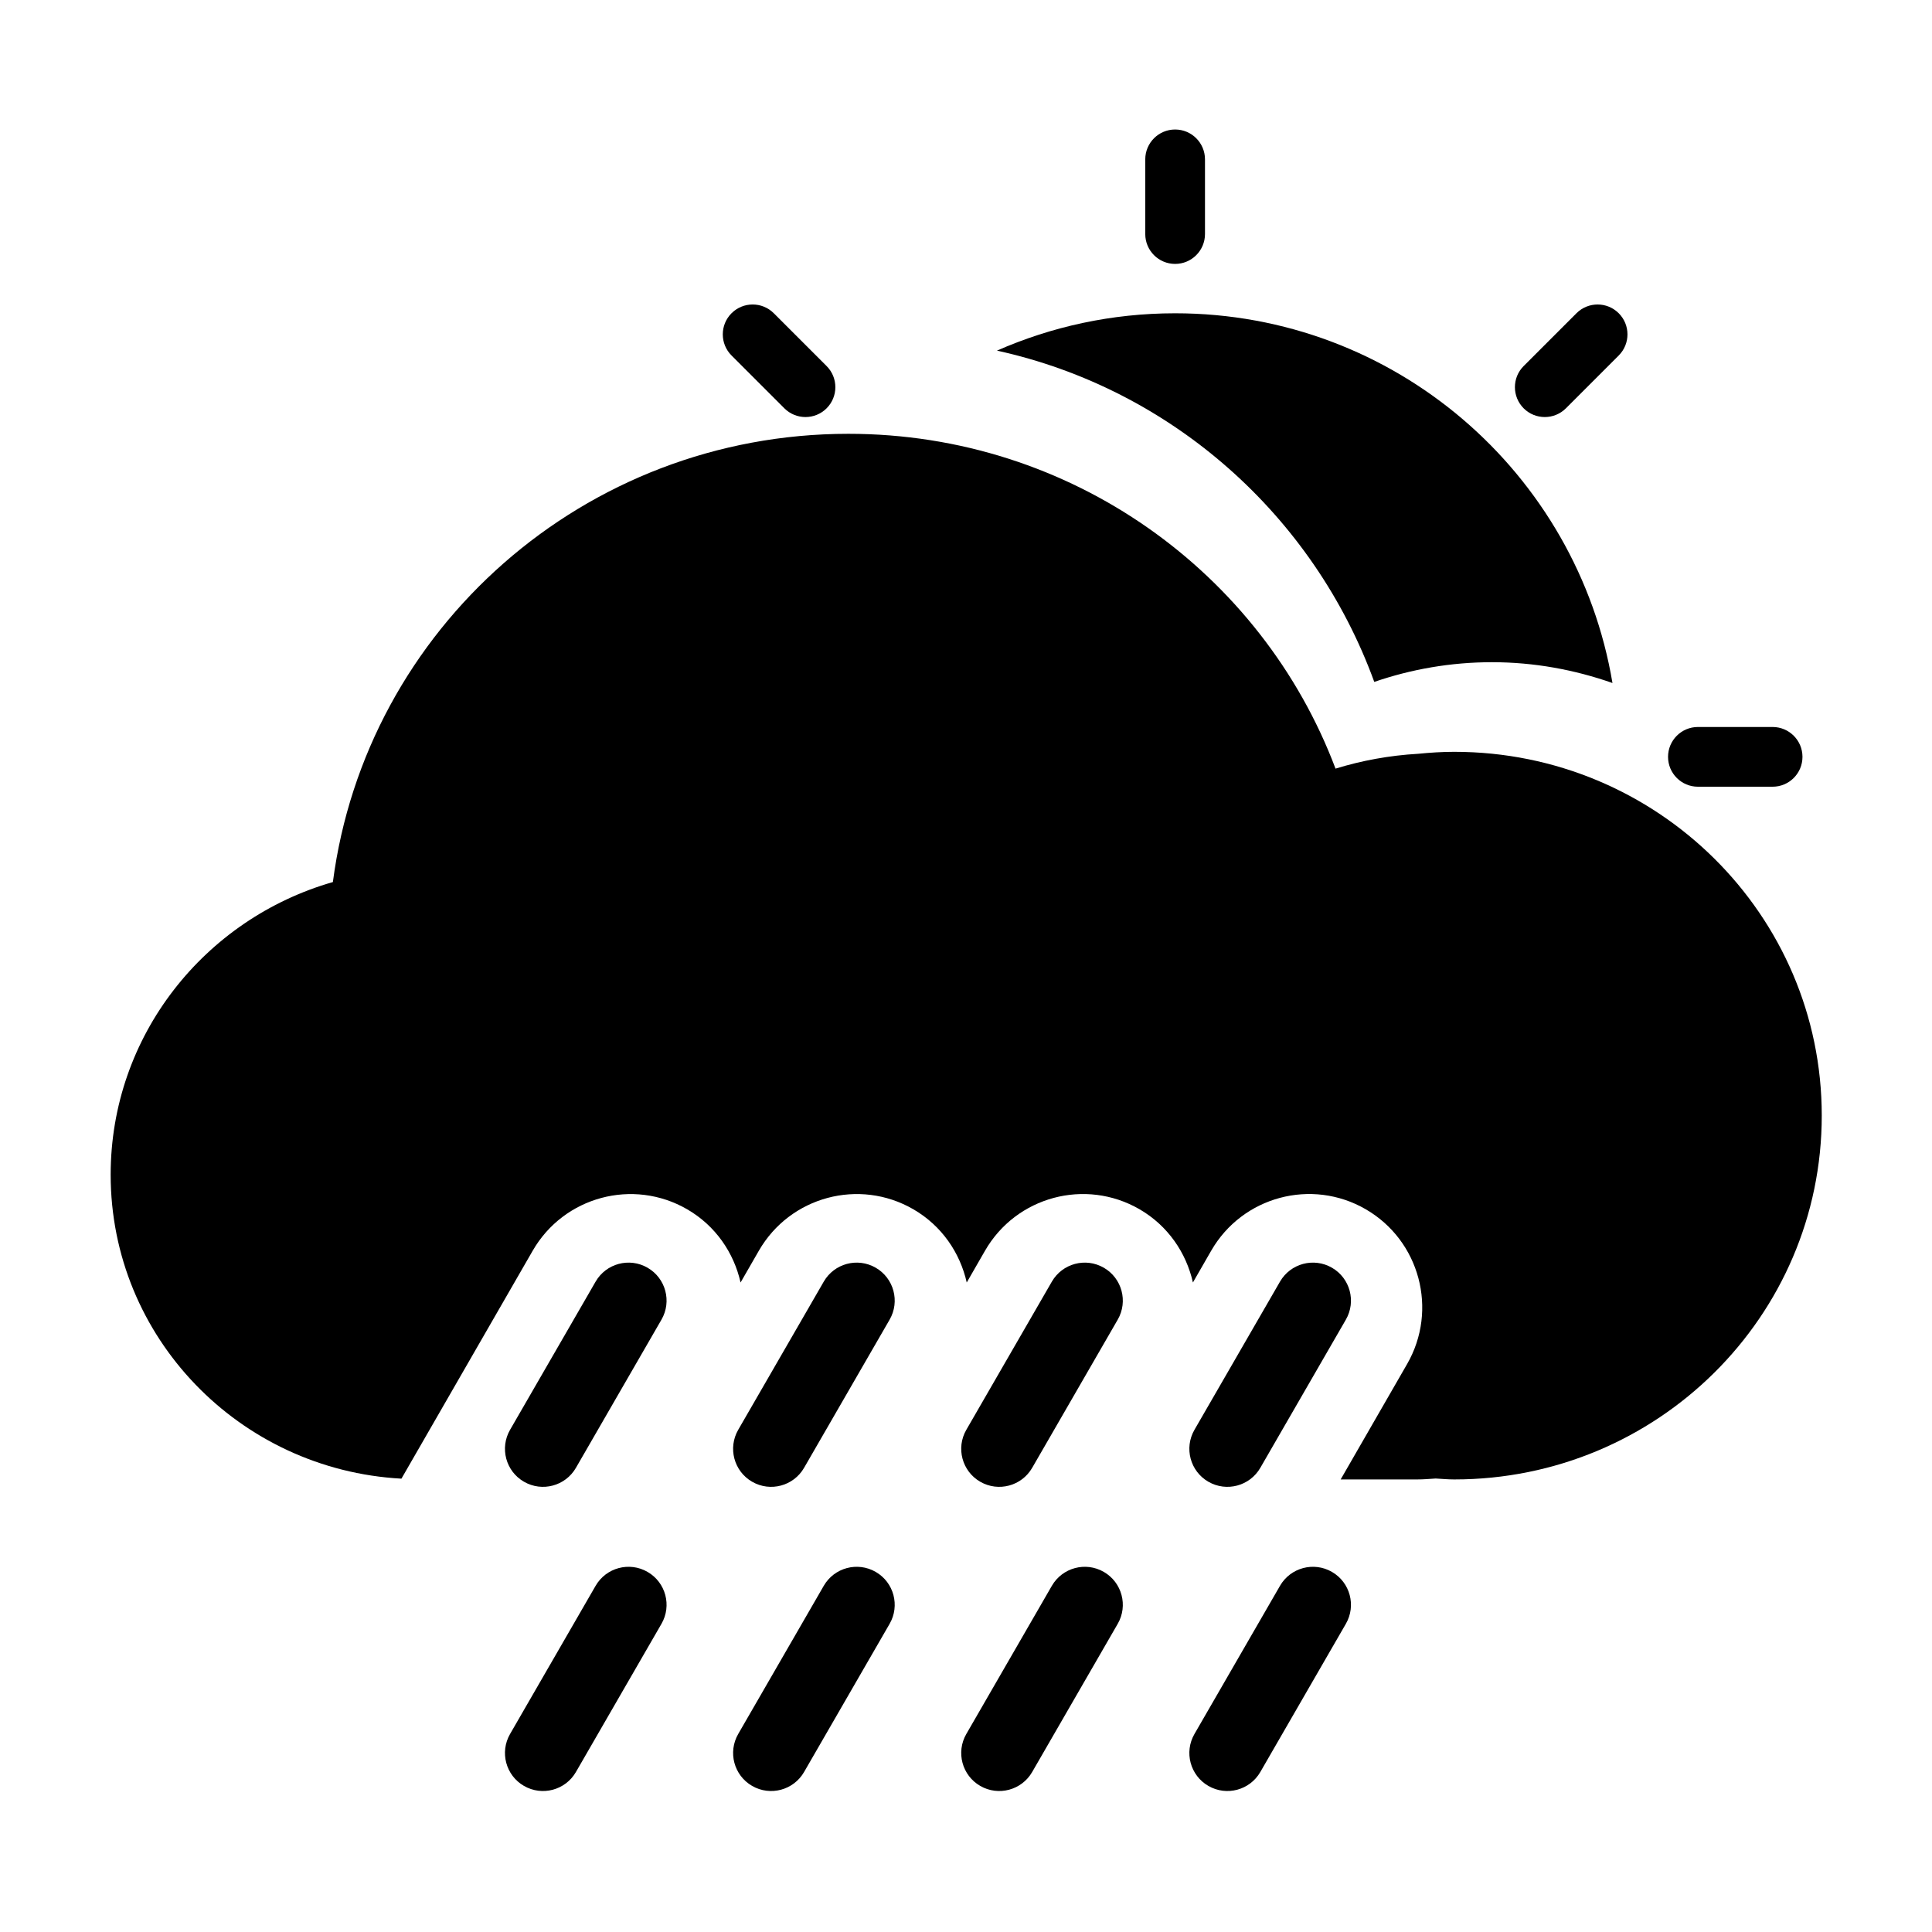
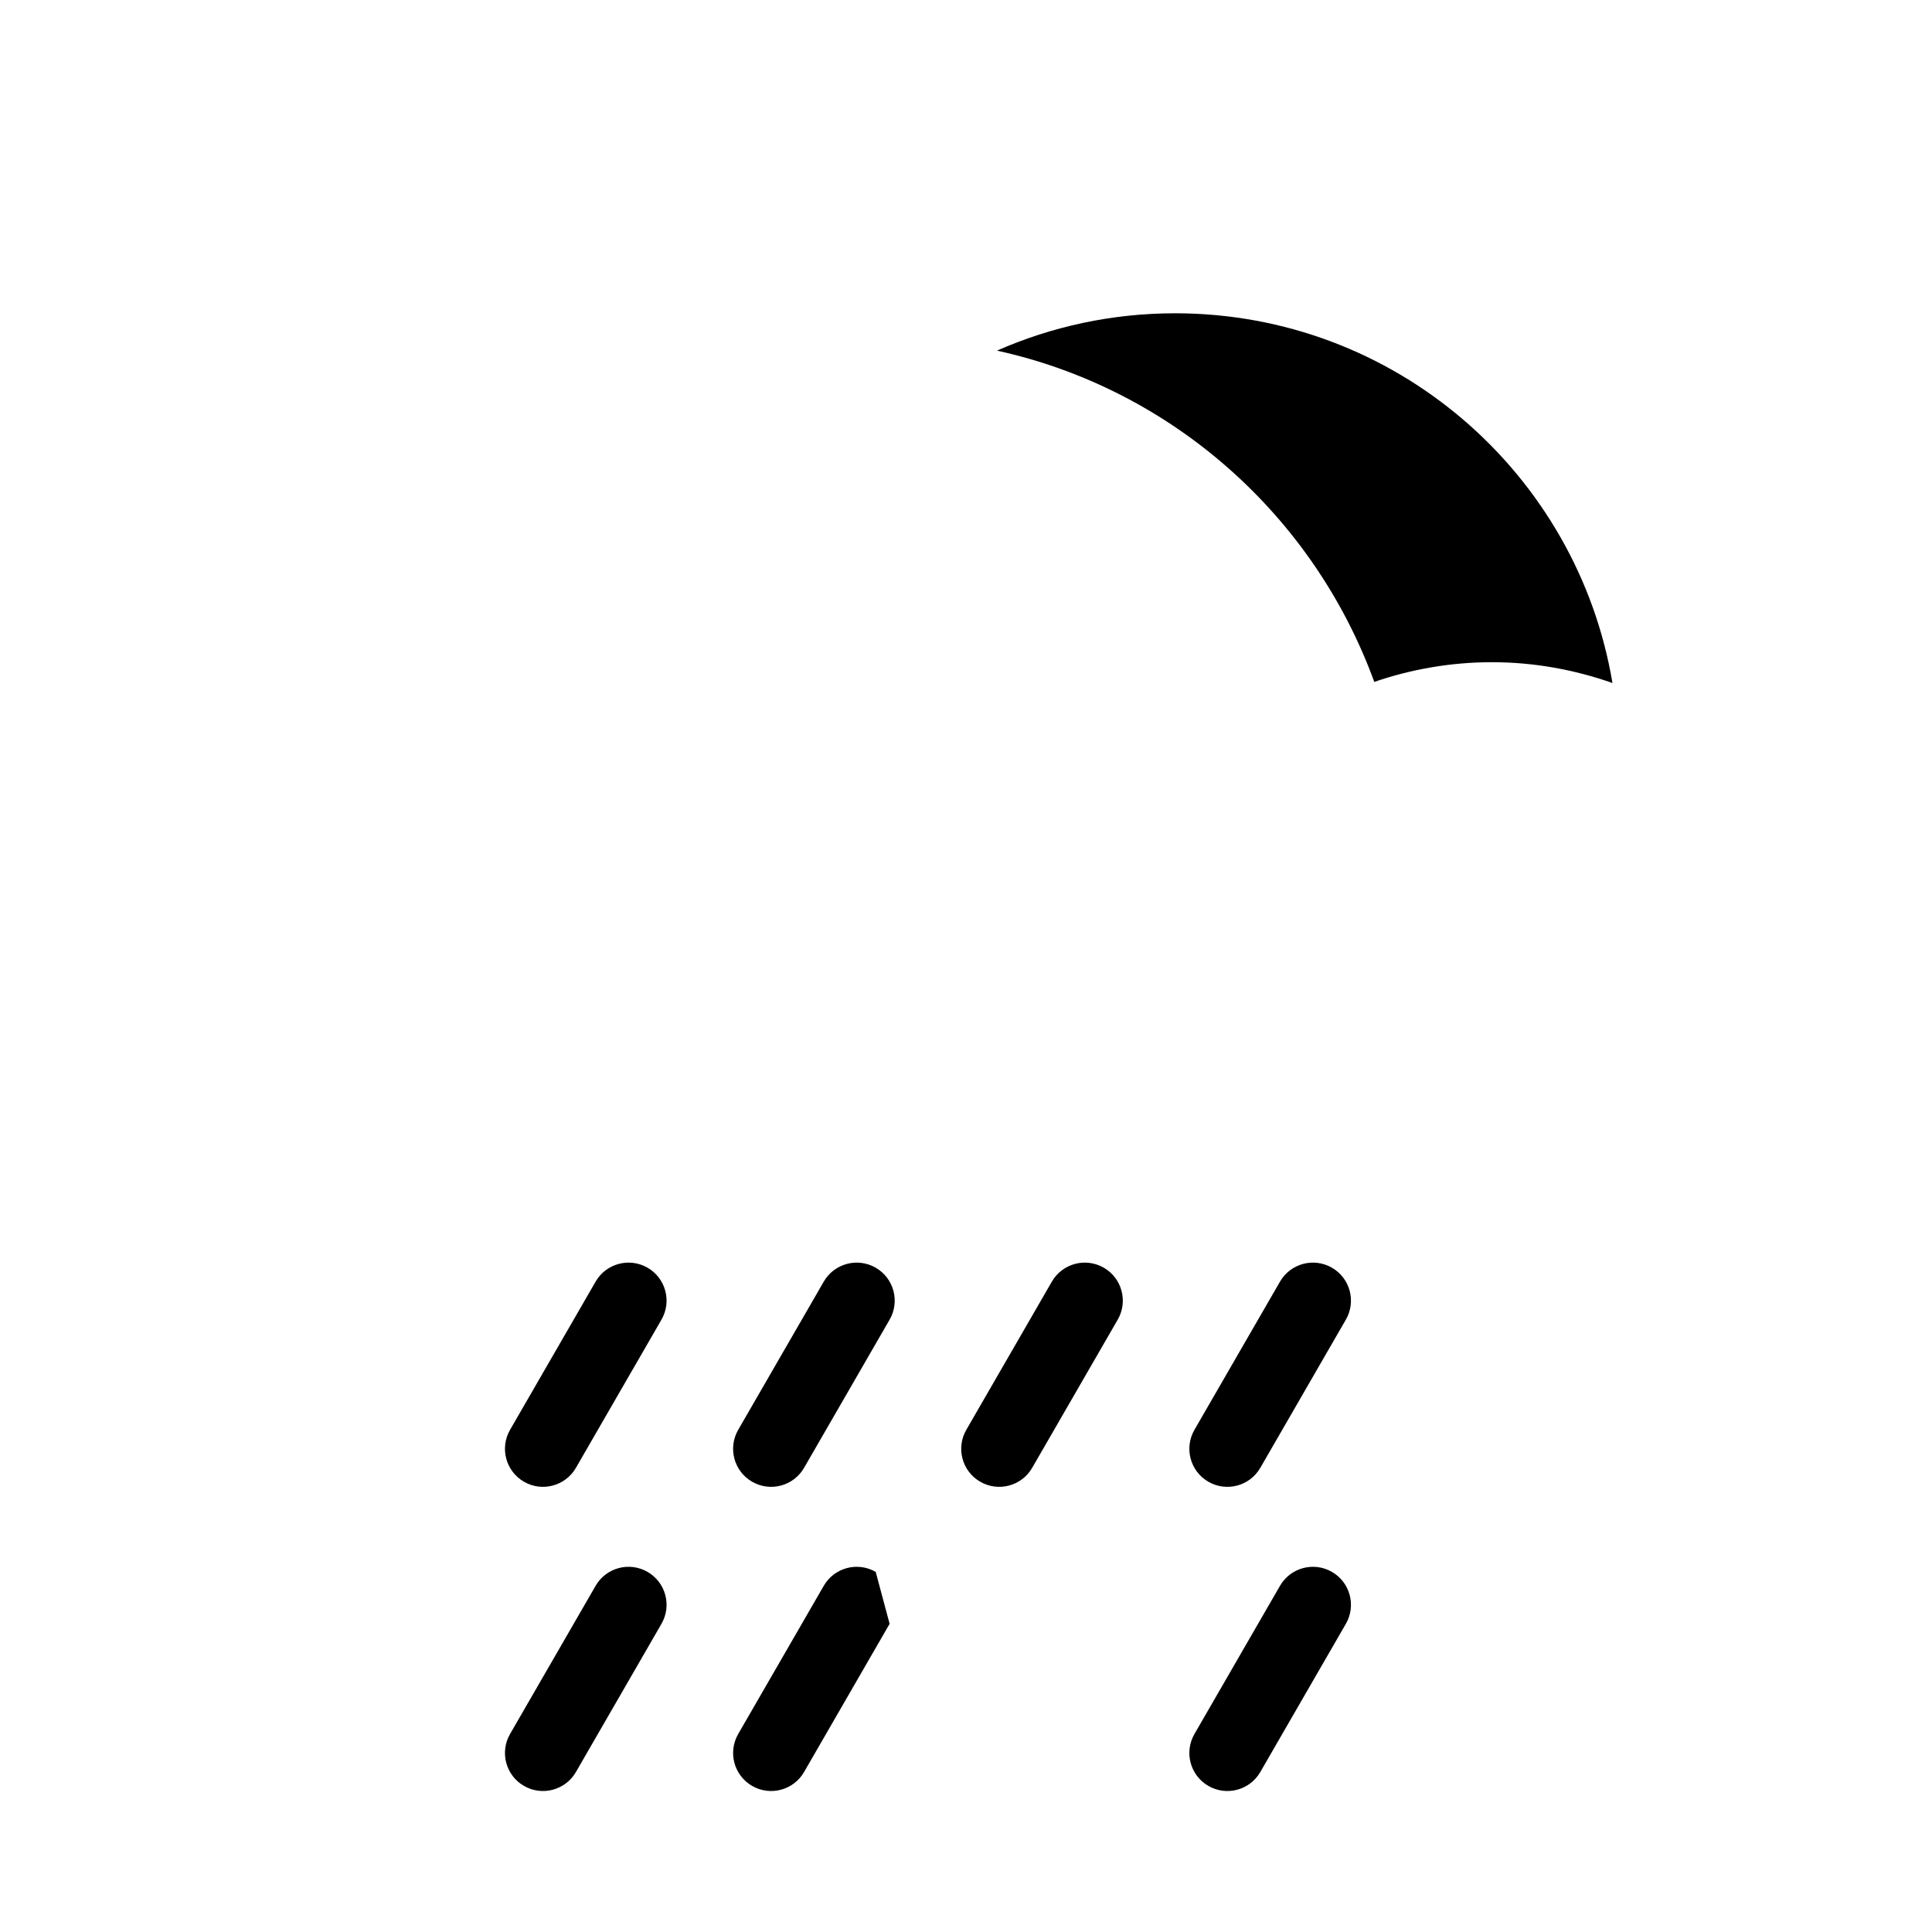
<svg xmlns="http://www.w3.org/2000/svg" fill="#000000" width="800px" height="800px" version="1.1" viewBox="144 144 512 512">
  <g>
    <path d="m508.2 324.71c9.789-3.359 20.262-5.219 31.191-5.219 11.203 0 21.914 2 31.93 5.512-9.332-55.605-57.652-97.98-115.91-97.98-16.797 0-32.758 3.547-47.207 9.895 46.289 10.148 83.93 43.688 99.992 87.793z" fill-rule="evenodd" />
-     <path d="m455.42 178.32c-4.367 0-7.914 3.543-7.914 7.914v19.793c0 4.375 3.547 7.914 7.914 7.914 4.367 0 7.914-3.543 7.914-7.914v-19.793c0-4.375-3.547-7.914-7.914-7.914zm158.34 158.34h-19.797c-4.367 0-7.914 3.543-7.914 7.914 0 4.375 3.547 7.914 7.914 7.914h19.793c4.375 0.004 7.918-3.539 7.918-7.914 0-4.371-3.543-7.914-7.914-7.914zm-296.89 0h-19.793c-4.371 0-7.918 3.543-7.918 7.914 0 4.375 3.547 7.914 7.914 7.914l19.797 0.004c4.375 0 7.914-3.543 7.914-7.914 0-4.375-3.543-7.918-7.914-7.918zm244.91-109.65-13.996 13.996c-3.09 3.09-3.09 8.102 0 11.199 3.09 3.09 8.105 3.09 11.199 0l13.992-13.996c3.094-3.09 3.094-8.102 0-11.199-3.09-3.09-8.098-3.09-11.195 0zm-209.93 209.93-13.996 13.996c-3.094 3.09-3.094 8.102 0 11.199 3.094 3.09 8.102 3.09 11.195 0l13.996-13.996c3.094-3.09 3.094-8.102 0-11.199-3.086-3.09-8.102-3.09-11.195 0zm207.14 0c-3.09-3.09-8.105-3.09-11.199 0-3.09 3.094-3.09 8.105 0 11.199l13.996 13.996c3.094 3.09 8.102 3.09 11.195 0 3.094-3.094 3.094-8.105 0-11.199zm-209.93-209.93c-3.094-3.09-8.102-3.09-11.195 0-3.094 3.094-3.094 8.105 0 11.199l13.996 13.996c3.094 3.09 8.105 3.09 11.195 0 3.094-3.094 3.094-8.105 0-11.199z" fill-rule="evenodd" />
-     <path d="m529.4 343.24c-3.25 0-6.434 0.211-9.594 0.523-7.582 0.434-14.902 1.785-21.879 3.93-19.535-51.816-69.957-88.73-129.11-88.73-70.059 0-127.87 51.777-136.6 118.79-34 9.75-58.891 40.742-58.891 77.547 0 43.102 34.117 78.211 77.059 80.559l34.777-60.391c8.277-14.375 26.605-19.289 40.941-11 7.531 4.359 12.379 11.523 14.156 19.41l4.84-8.414c8.277-14.375 26.605-19.289 40.941-11 7.531 4.359 12.379 11.523 14.156 19.41l4.84-8.414c8.277-14.375 26.605-19.289 40.945-11 7.527 4.359 12.375 11.523 14.156 19.41l4.84-8.414c8.277-14.375 26.602-19.289 40.941-11 14.34 8.297 19.246 26.676 10.973 41.047l-17.602 30.566h20.258c1.664 0 3.285-0.145 4.922-0.246 1.637 0.086 3.254 0.246 4.922 0.246 53.785 0 97.395-43.168 97.395-96.426 0.004-53.23-43.609-96.402-97.391-96.402z" fill-rule="evenodd" />
    <path d="m315.61 479.96c-4.82-2.785-10.984-1.133-13.766 3.684l-22.672 39.273c-2.781 4.816-1.133 10.984 3.688 13.758 4.82 2.785 10.984 1.133 13.766-3.684l22.672-39.273c2.781-4.812 1.137-10.977-3.688-13.758z" />
    <path d="m376.07 479.96c-4.82-2.785-10.984-1.133-13.766 3.684l-22.672 39.273c-2.781 4.816-1.133 10.984 3.688 13.758 4.82 2.785 10.984 1.133 13.766-3.684l22.672-39.273c2.781-4.812 1.137-10.977-3.688-13.758z" />
    <path d="m436.52 479.96c-4.82-2.785-10.984-1.133-13.766 3.684l-22.672 39.273c-2.781 4.816-1.129 10.984 3.688 13.758 4.82 2.785 10.984 1.133 13.766-3.684l22.672-39.273c2.781-4.812 1.137-10.977-3.688-13.758z" />
    <path d="m496.98 479.96c-4.82-2.785-10.984-1.133-13.766 3.684l-22.672 39.273c-2.781 4.816-1.133 10.984 3.688 13.758 4.82 2.785 10.984 1.133 13.766-3.684l22.672-39.273c2.781-4.812 1.137-10.977-3.688-13.758z" />
    <path d="m315.61 560.57c-4.82-2.785-10.984-1.133-13.766 3.684l-22.672 39.273c-2.781 4.816-1.133 10.984 3.688 13.758 4.82 2.785 10.984 1.133 13.766-3.684l22.672-39.273c2.781-4.812 1.137-10.977-3.688-13.758z" />
-     <path d="m376.07 560.57c-4.82-2.785-10.984-1.133-13.766 3.684l-22.672 39.273c-2.781 4.816-1.133 10.984 3.688 13.758 4.82 2.785 10.984 1.133 13.766-3.684l22.672-39.273c2.781-4.812 1.137-10.977-3.688-13.758z" />
-     <path d="m436.52 560.57c-4.82-2.785-10.984-1.133-13.766 3.684l-22.672 39.273c-2.781 4.816-1.129 10.984 3.688 13.758 4.82 2.785 10.984 1.133 13.766-3.684l22.672-39.273c2.781-4.812 1.137-10.977-3.688-13.758z" />
+     <path d="m376.07 560.57c-4.82-2.785-10.984-1.133-13.766 3.684l-22.672 39.273c-2.781 4.816-1.133 10.984 3.688 13.758 4.82 2.785 10.984 1.133 13.766-3.684l22.672-39.273z" />
    <path d="m496.98 560.57c-4.82-2.785-10.984-1.133-13.766 3.684l-22.672 39.273c-2.781 4.816-1.133 10.984 3.688 13.758 4.82 2.785 10.984 1.133 13.766-3.684l22.672-39.273c2.781-4.812 1.137-10.977-3.688-13.758z" />
  </g>
</svg>